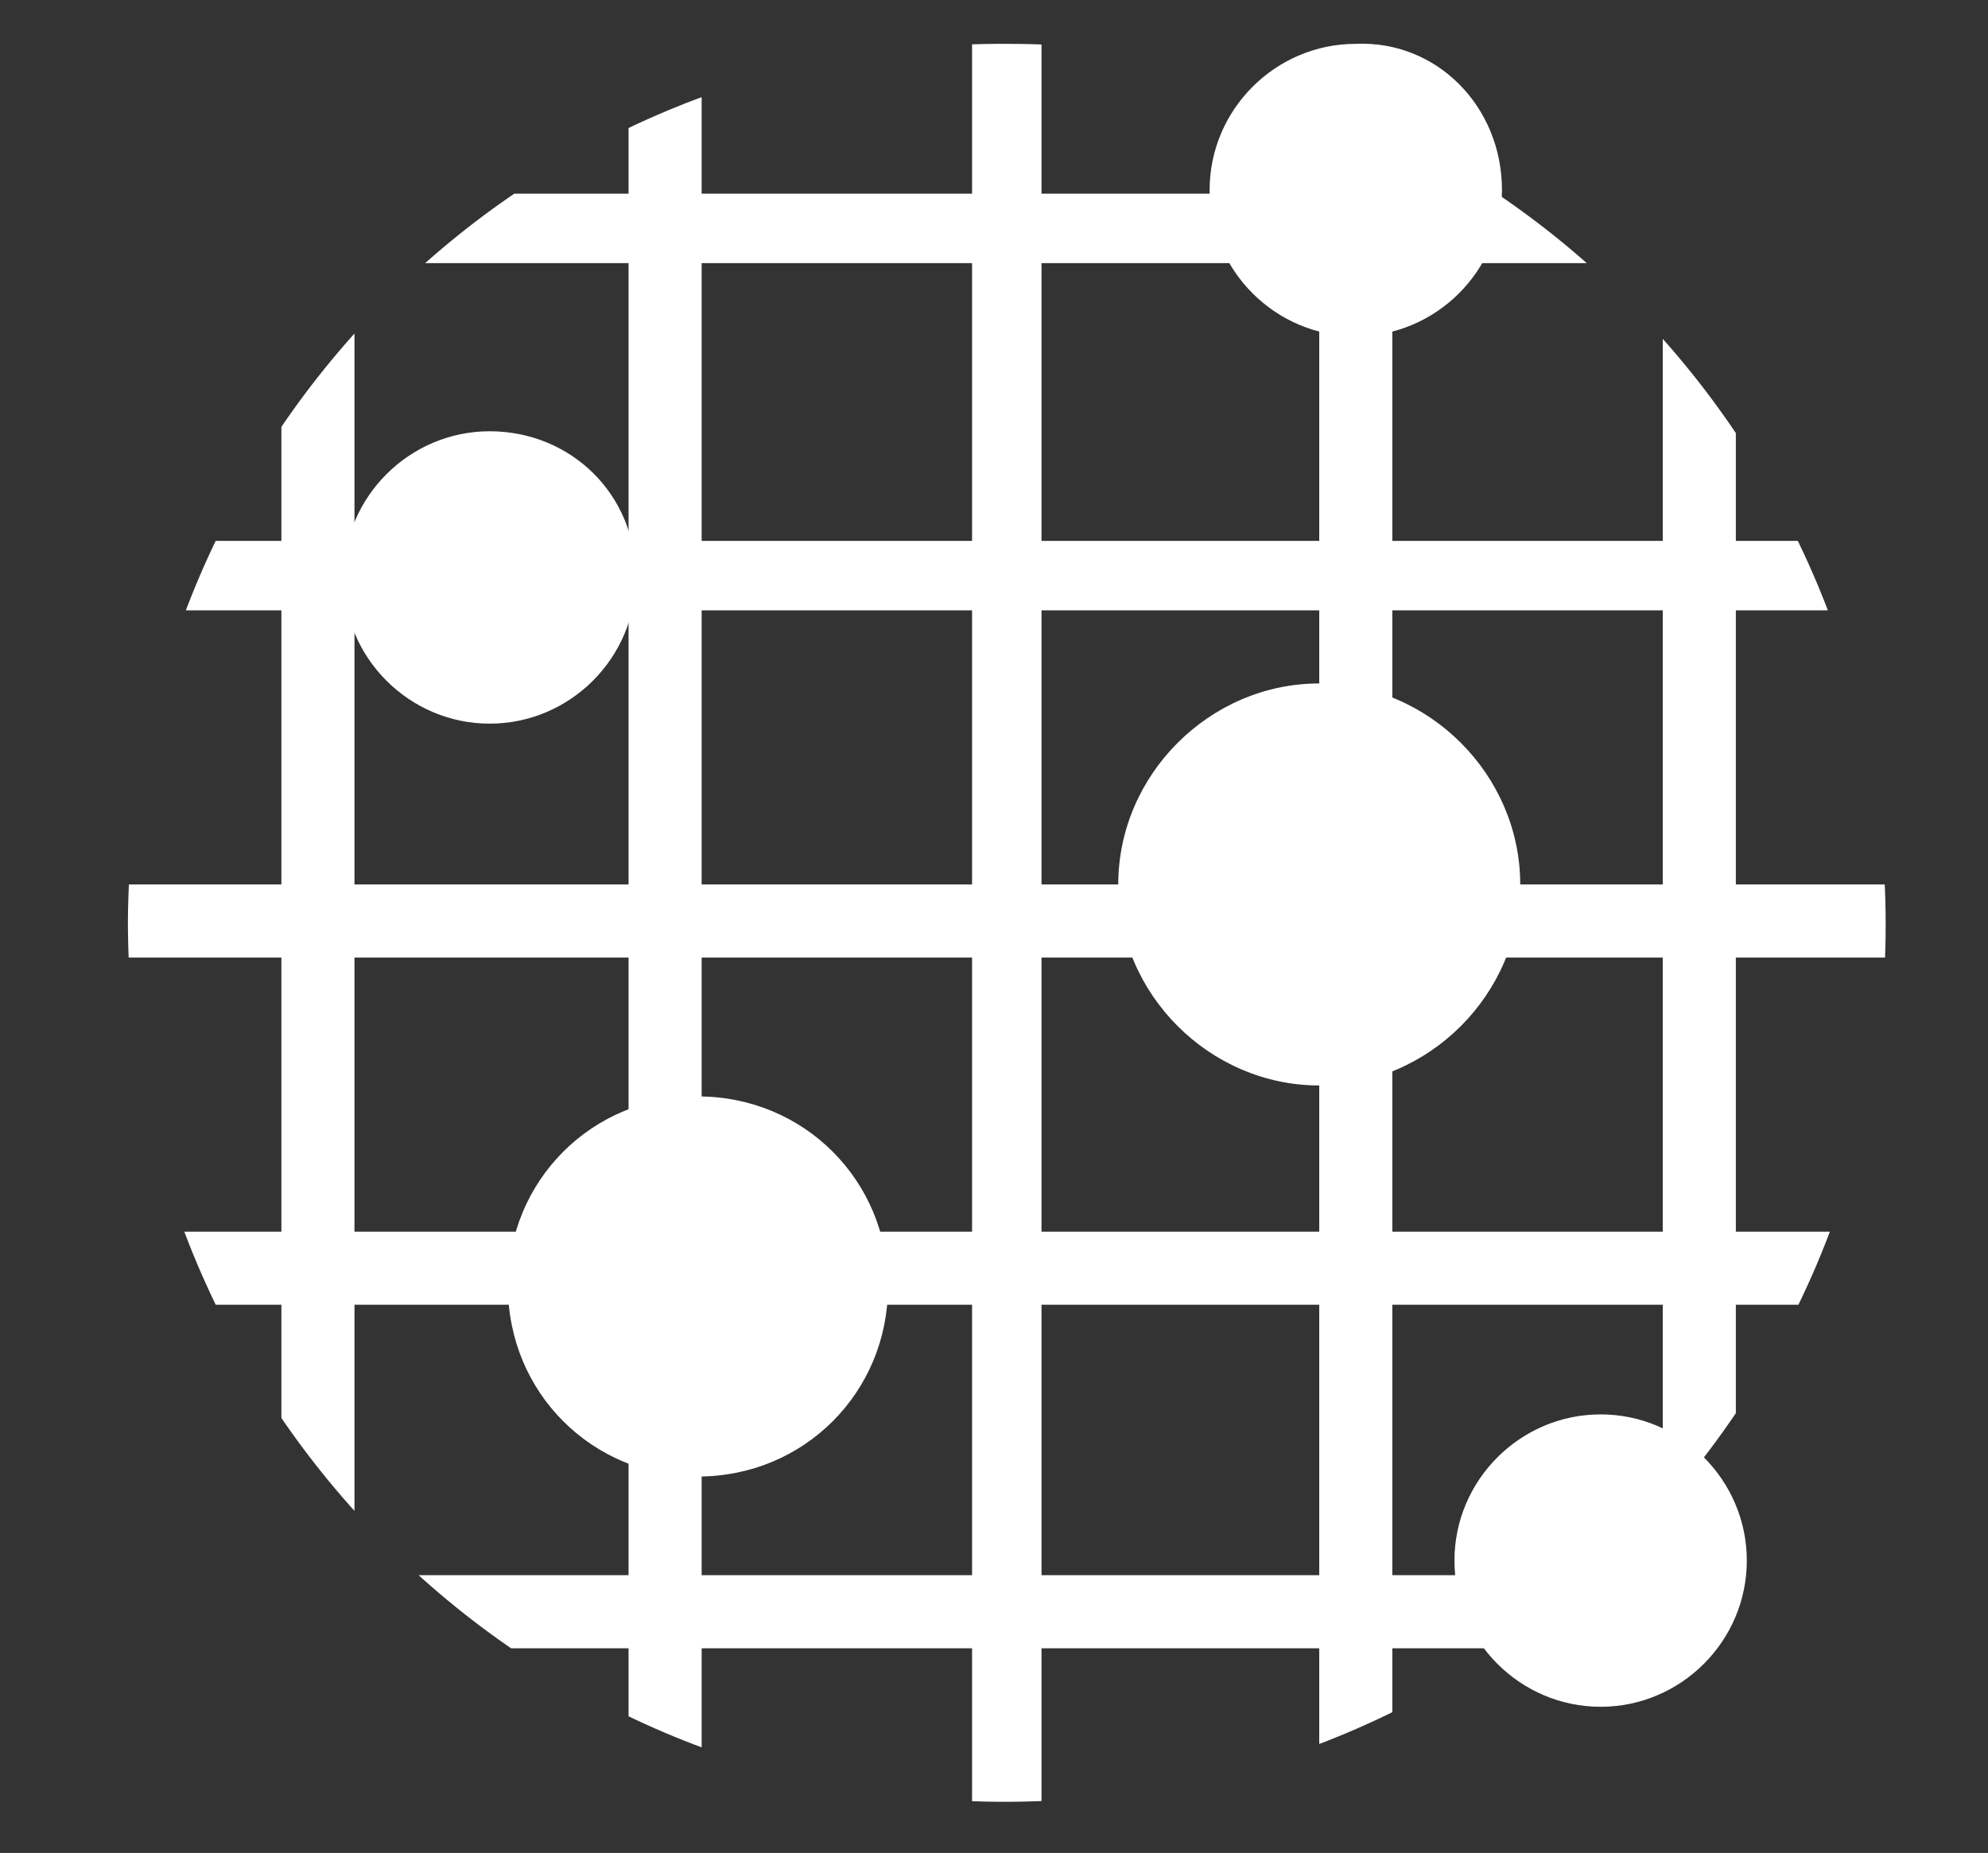
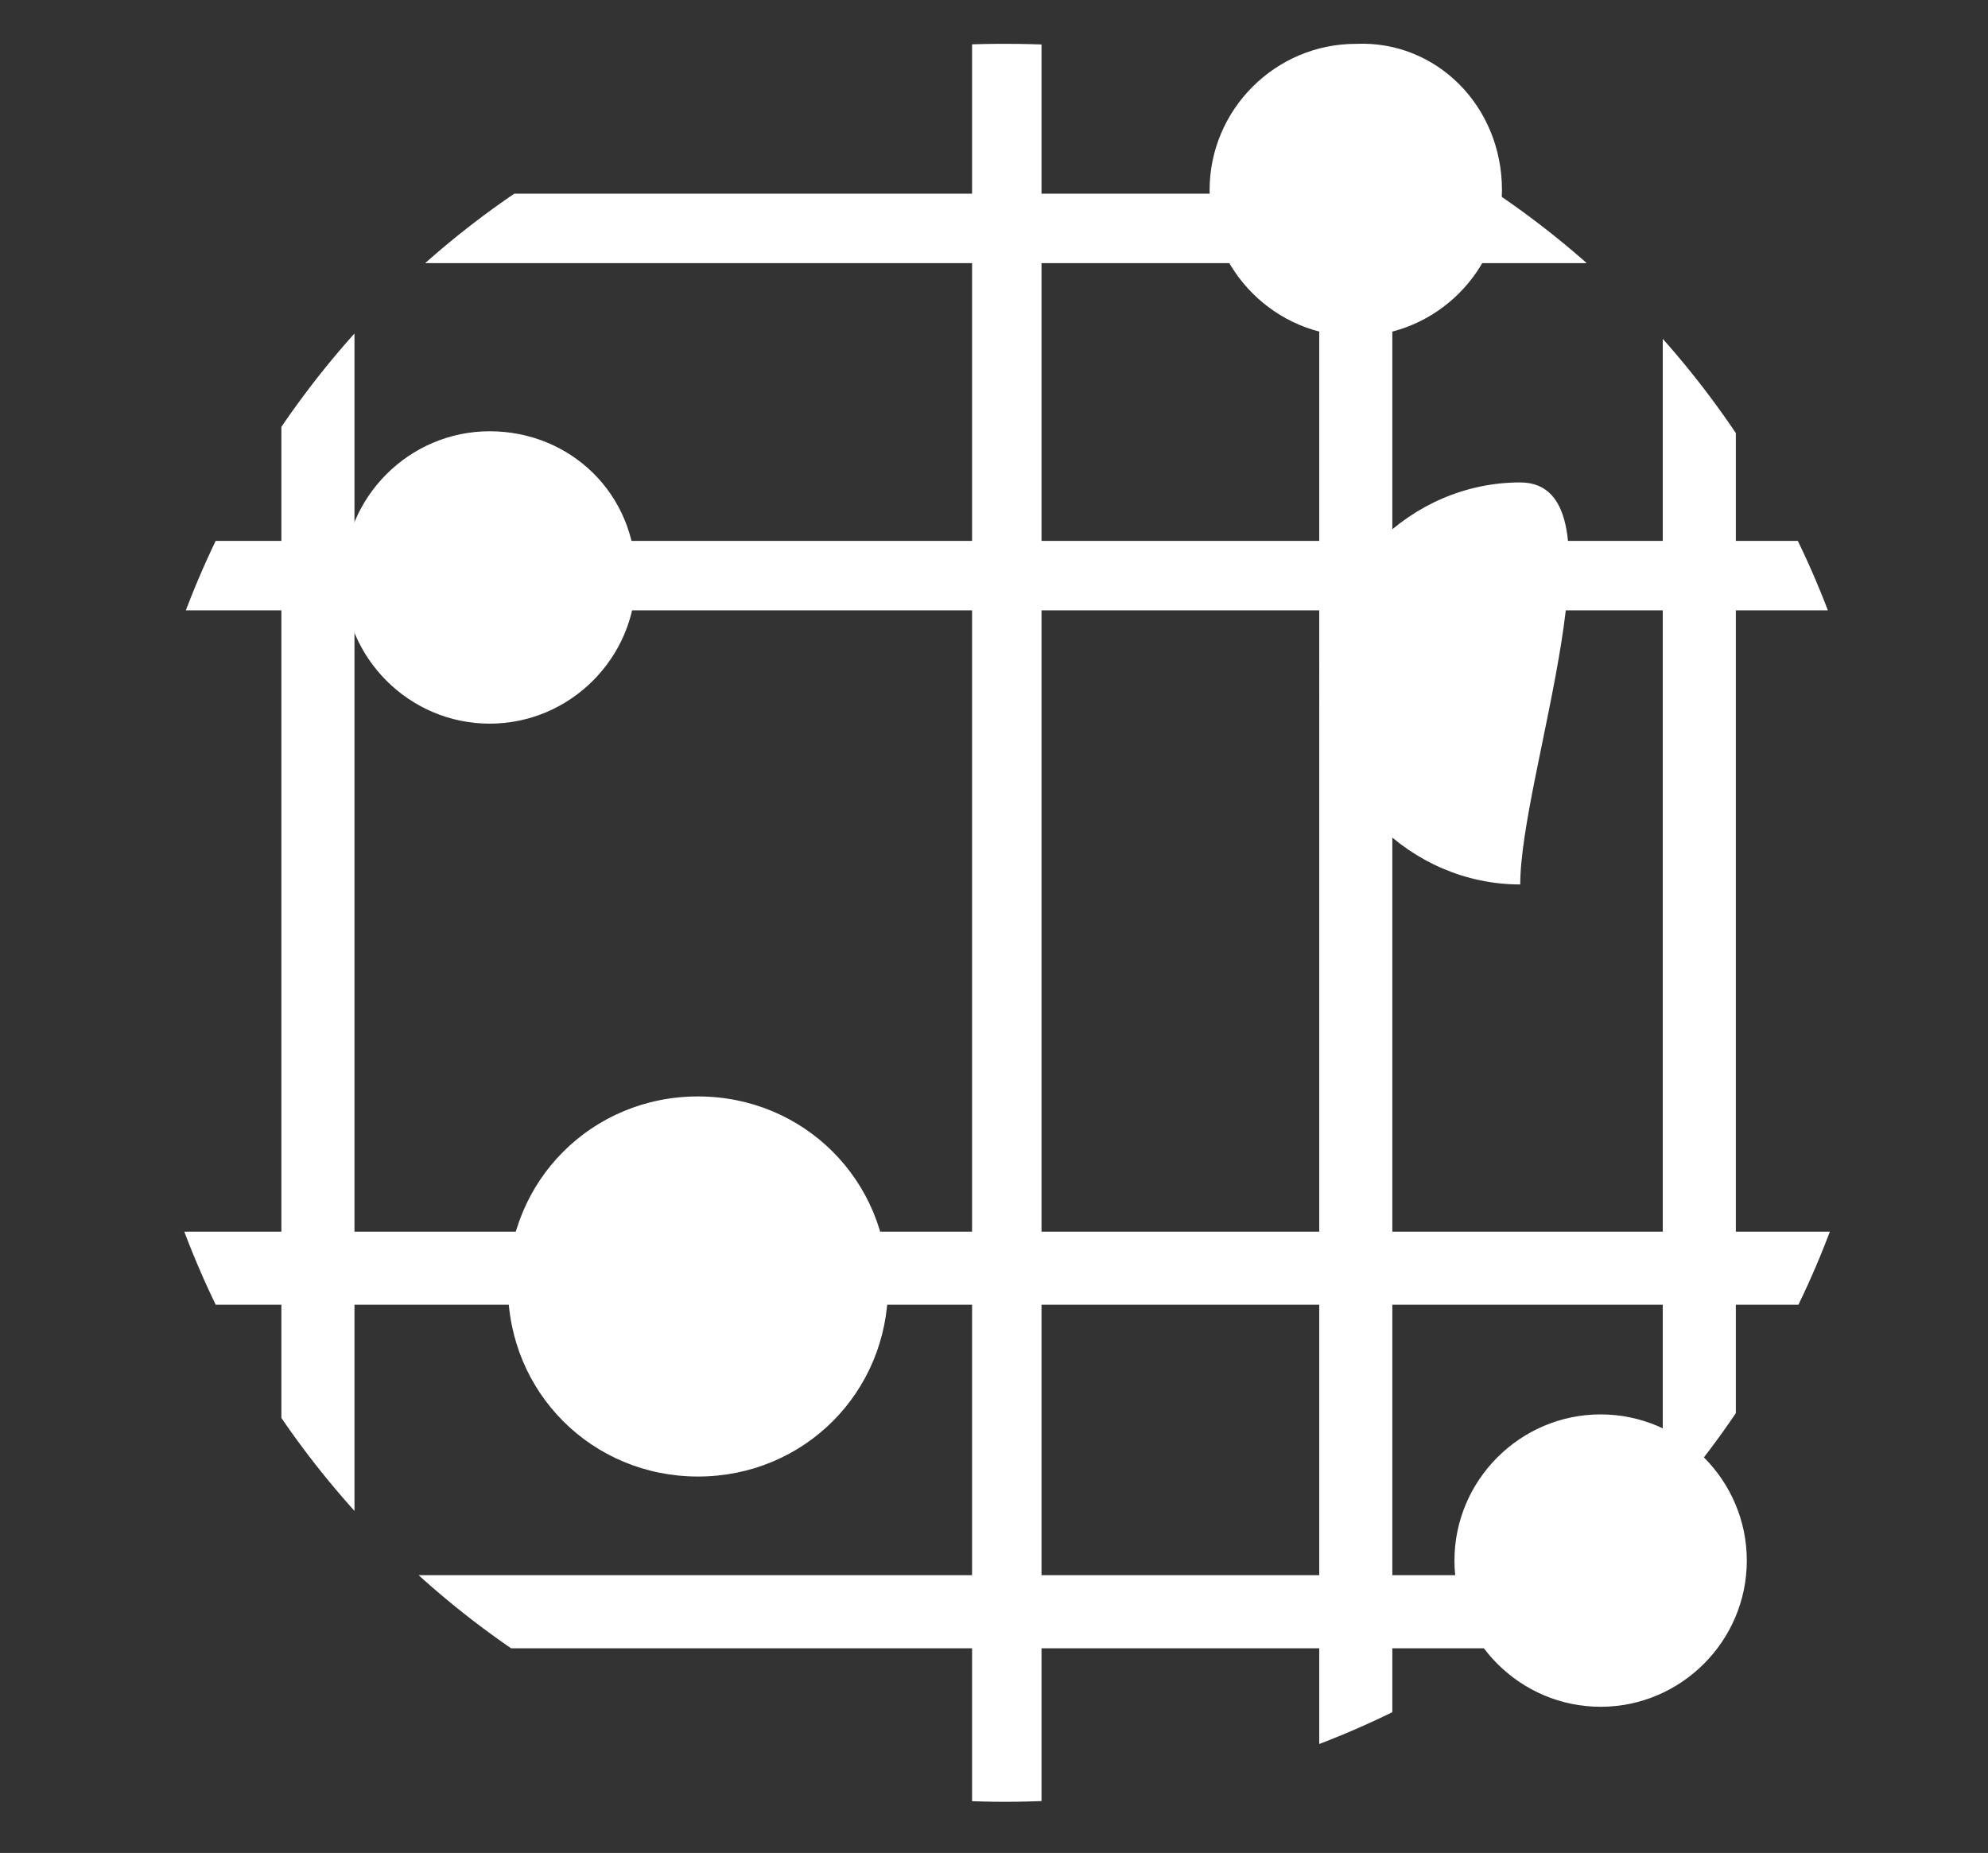
<svg xmlns="http://www.w3.org/2000/svg" xmlns:xlink="http://www.w3.org/1999/xlink" version="1.1" id="Layer_1" x="0px" y="0px" viewBox="0 0 54.4 50.7" style="enable-background:new 0 0 54.4 50.7;" xml:space="preserve">
  <rect x="0" y="0" width="54.4" height="50.7" fill="#333333" stroke="none" />
  <style type="text/css">
	.st0{fill:none;}
	.st1{fill:#FFFFFF;}
	.st2{clip-path:url(#SVGID_00000018237280359084657630000012866451307438996635_);}
</style>
  <g id="Layer_2_00000145769699809766951390000000430864527160896943_">
    <g id="Layer_1-2">
      <path class="st0" d="M51.7,25.2c0,13.3-10.8,24.1-24.1,24.1c-13.3,0-24.1-10.8-24.1-24.1c0-13.3,10.8-24.1,24.1-24.1c0,0,0,0,0,0    C40.9,1.1,51.7,11.9,51.7,25.2C51.7,25.2,51.7,25.2,51.7,25.2" />
      <path class="st1" d="M41.1,5.2c0,2.2-1.8,4-4,4c-2.2,0-4-1.8-4-4s1.8-4,4-4C39.3,1.1,41.1,2.9,41.1,5.2" />
-       <path class="st1" d="M41.6,24.2c0,3-2.5,5.5-5.5,5.5c-3,0-5.5-2.5-5.5-5.5c0-3,2.5-5.5,5.5-5.5S41.6,21.2,41.6,24.2L41.6,24.2" />
+       <path class="st1" d="M41.6,24.2c-3,0-5.5-2.5-5.5-5.5c0-3,2.5-5.5,5.5-5.5S41.6,21.2,41.6,24.2L41.6,24.2" />
      <path class="st1" d="M17.4,15.8c0,2.2-1.8,4-4,4s-4-1.8-4-4s1.8-4,4-4S17.4,13.5,17.4,15.8" />
      <path class="st1" d="M24.3,35.2c0,2.9-2.3,5.2-5.2,5.2c-2.9,0-5.2-2.3-5.2-5.2c0-2.9,2.3-5.2,5.2-5.2c0,0,0,0,0,0    C22,30,24.3,32.3,24.3,35.2" />
      <g>
        <defs>
          <path id="SVGID_1_" d="M3.5,25.2c0,13.3,10.8,24.1,24,24.1c13.3,0,24.1-10.8,24.1-24c0-13.3-10.8-24.1-24-24.1c0,0,0,0,0,0      C14.3,1.1,3.6,11.9,3.5,25.2" />
        </defs>
        <clipPath id="SVGID_00000017500952123790762260000002213636004716661395_">
          <use xlink:href="#SVGID_1_" style="overflow:visible;" />
        </clipPath>
        <g style="clip-path:url(#SVGID_00000017500952123790762260000002213636004716661395_);">
          <rect x="7.7" class="st1" width="2" height="50.7" />
-           <rect x="17.2" class="st1" width="2" height="50.7" />
          <rect x="26.6" class="st1" width="1.9" height="50.7" />
          <rect x="36.1" class="st1" width="2" height="50.7" />
          <rect x="45.5" class="st1" width="2" height="50.7" />
          <rect y="5.3" class="st1" width="54.4" height="1.9" />
          <rect y="14.8" class="st1" width="54.4" height="1.9" />
-           <rect y="24.2" class="st1" width="54.4" height="2" />
          <rect y="33.7" class="st1" width="54.4" height="2" />
          <rect y="43.1" class="st1" width="54.4" height="2" />
        </g>
      </g>
      <path class="st1" d="M47.8,42.7c0,2.2-1.8,4-4,4s-4-1.8-4-4s1.8-4,4-4S47.8,40.5,47.8,42.7" />
    </g>
  </g>
</svg>